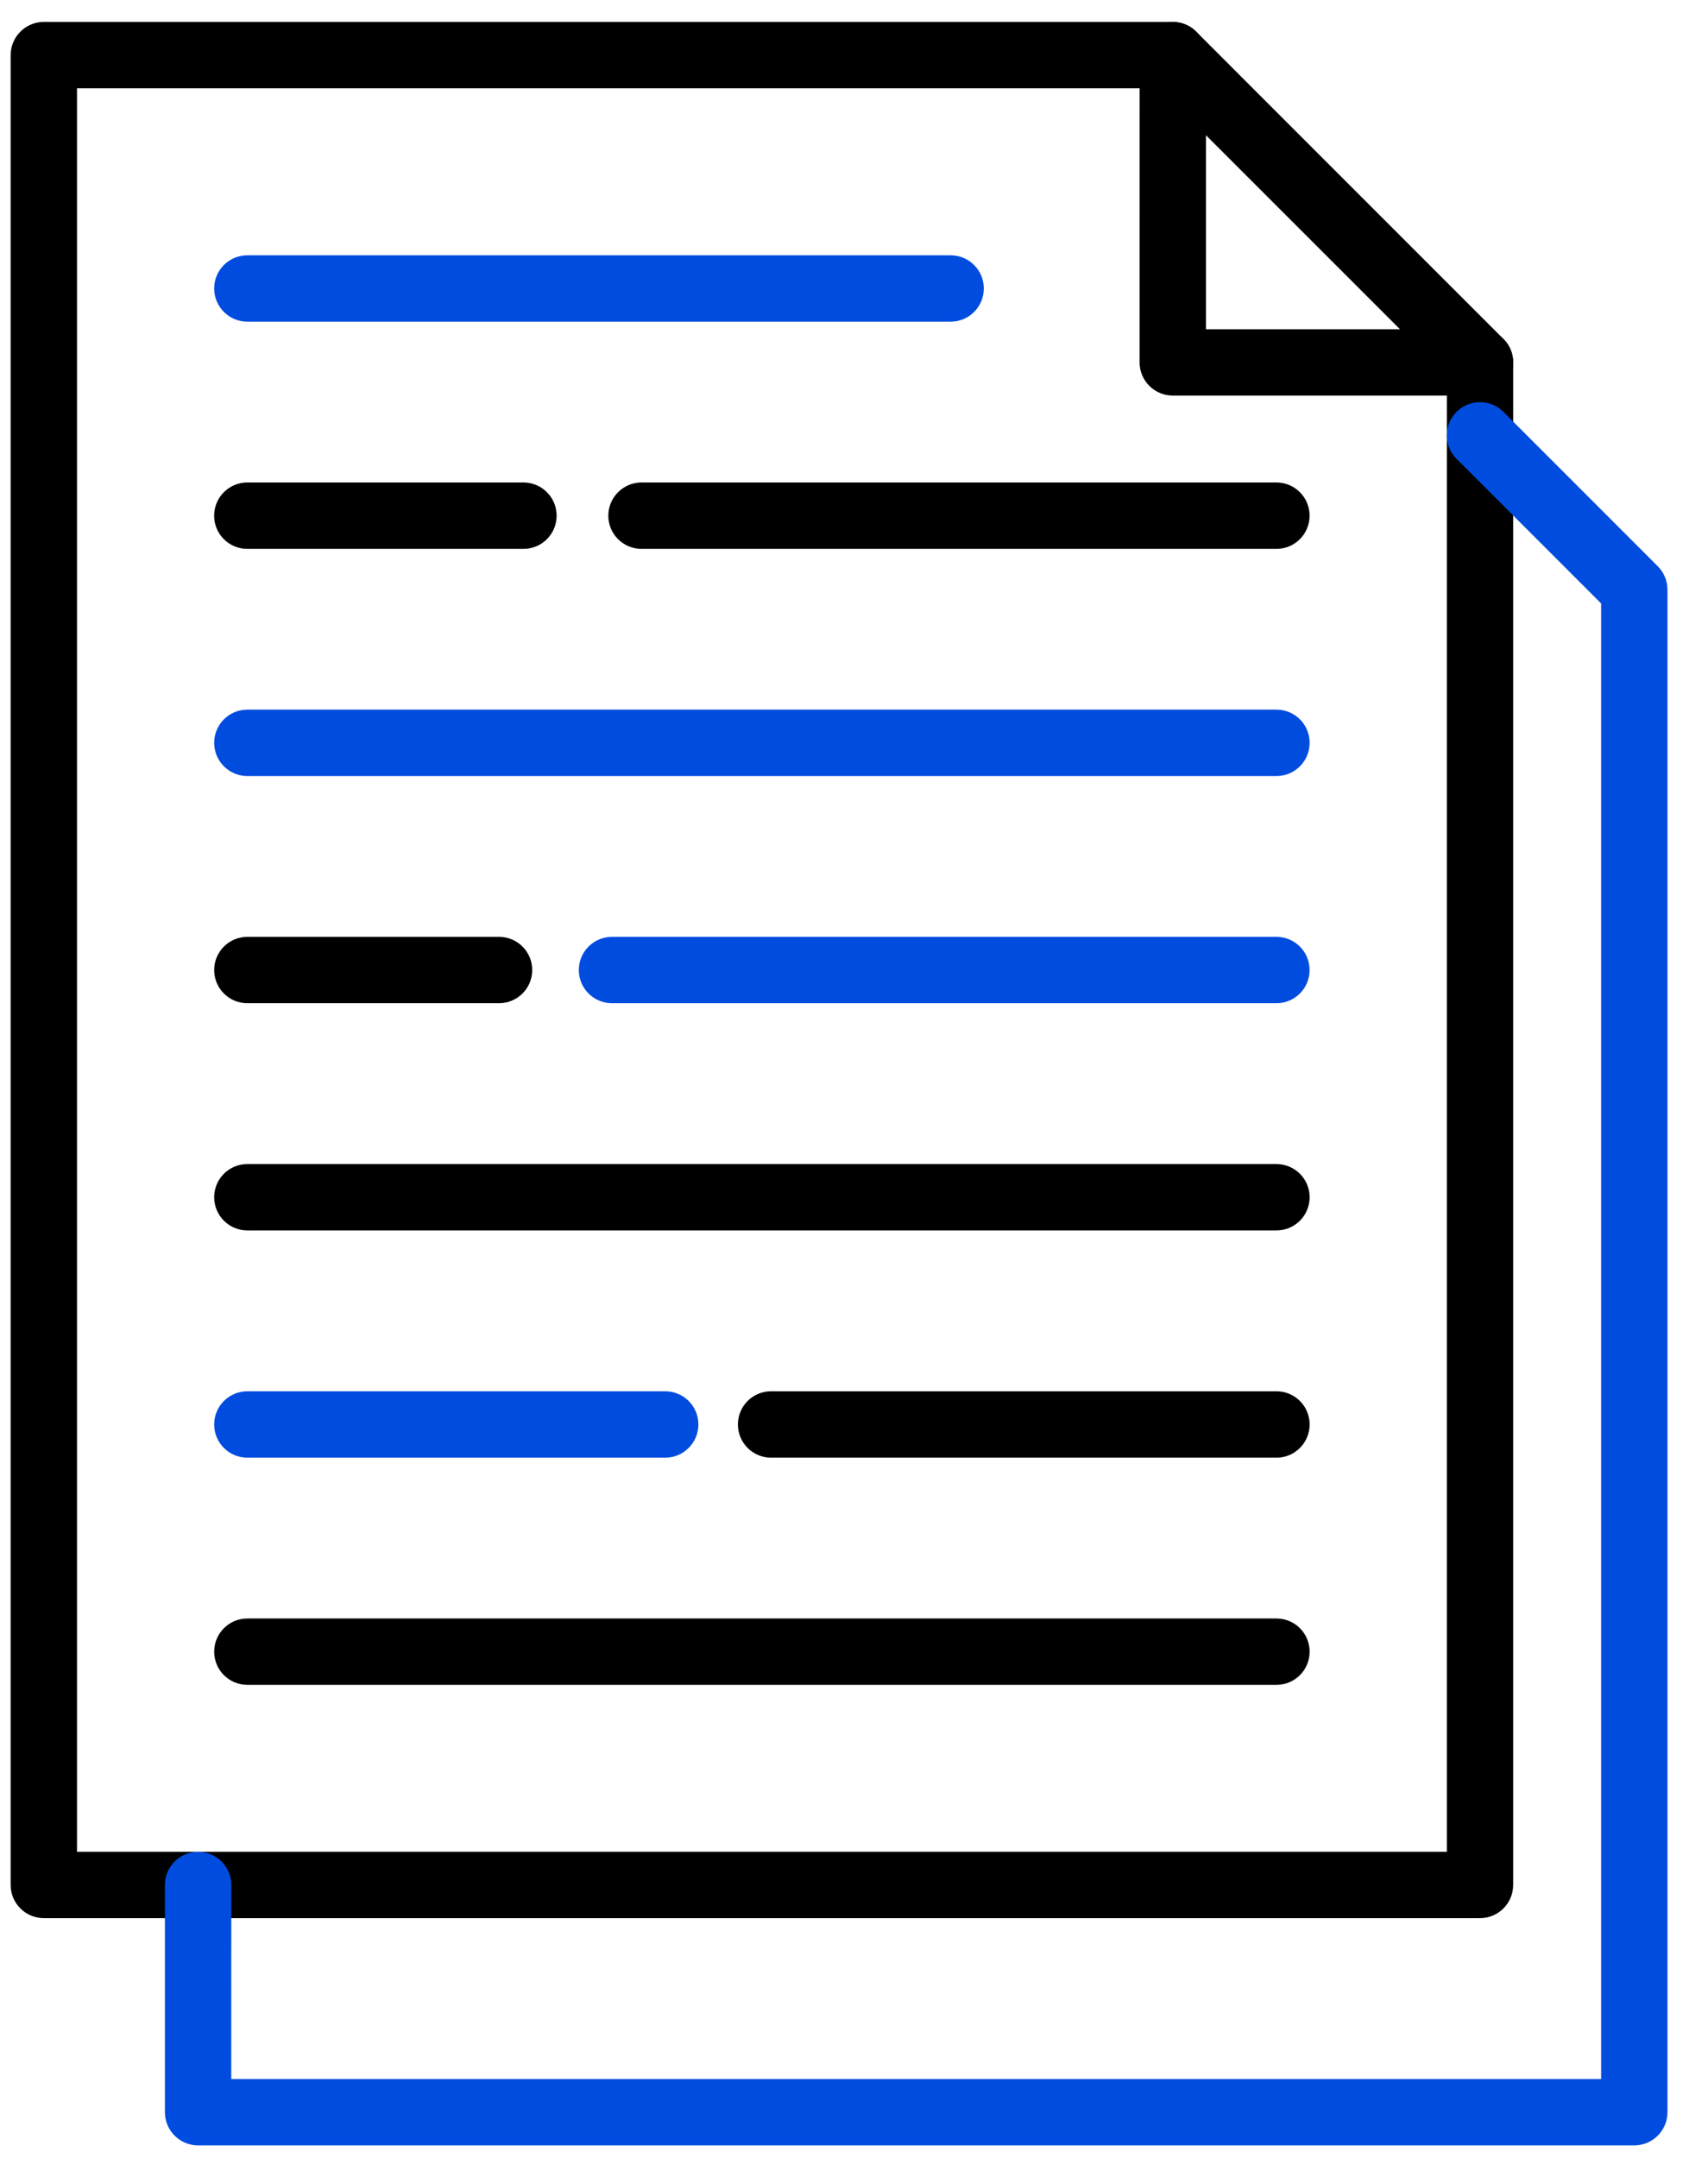
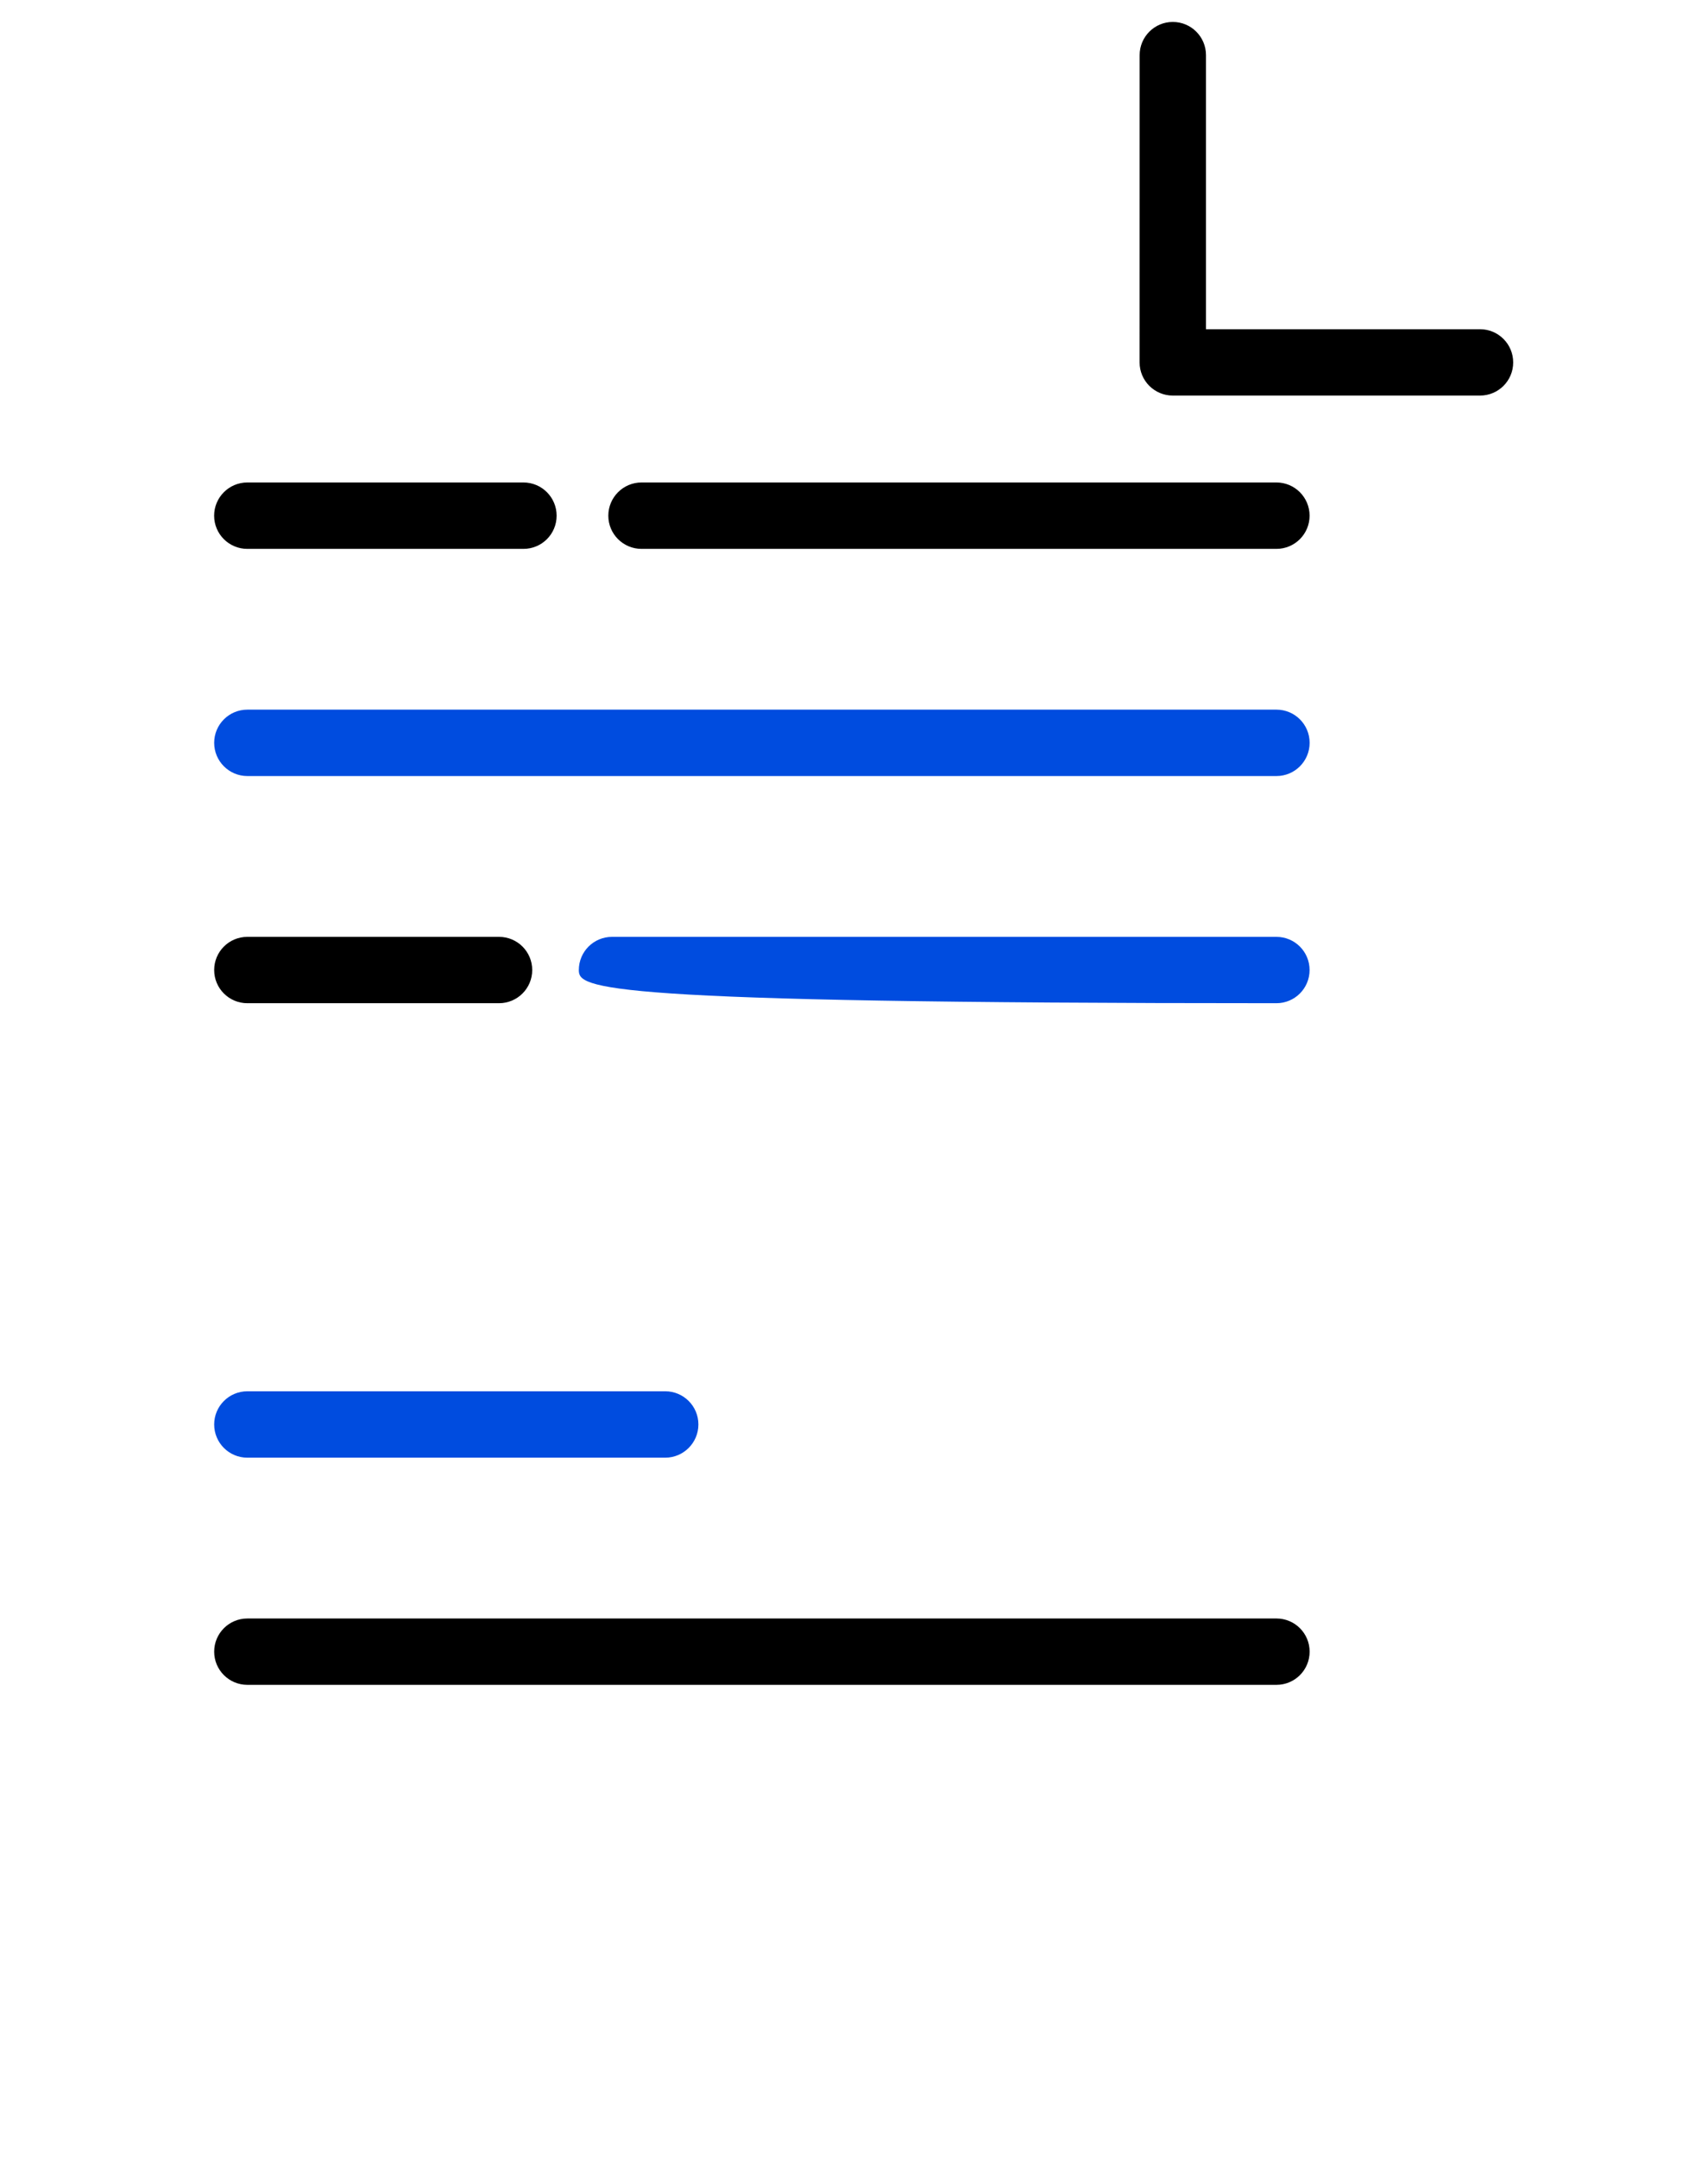
<svg xmlns="http://www.w3.org/2000/svg" width="38" height="48" viewBox="0 0 38 48" fill="none">
  <path d="M32.928 8.799H26.093C25.685 8.799 25.354 8.469 25.354 8.061L25.355 1.226C25.355 0.819 25.685 0.488 26.093 0.488C26.5 0.488 26.831 0.818 26.831 1.226V7.323H32.928C33.336 7.323 33.666 7.654 33.666 8.062C33.666 8.469 33.336 8.799 32.928 8.799L32.928 8.799Z" fill="black" />
-   <path d="M32.928 42.666H0.975C0.567 42.666 0.237 42.336 0.237 41.928V1.226C0.237 0.819 0.567 0.488 0.975 0.488H26.092C26.288 0.488 26.475 0.566 26.614 0.704L33.44 7.531C33.579 7.665 33.665 7.853 33.665 8.061V41.928C33.665 42.336 33.335 42.666 32.927 42.666L32.928 42.666ZM1.713 41.19H32.19L32.19 8.367L25.786 1.964H1.713L1.713 41.19Z" fill="black" />
-   <path d="M36.36 47.721H4.407C4 47.721 3.669 47.391 3.669 46.983V41.929C3.669 41.521 4 41.19 4.407 41.19C4.815 41.19 5.146 41.521 5.146 41.929L5.145 46.245H35.622V13.422L32.405 10.206C32.117 9.918 32.117 9.451 32.405 9.162C32.693 8.874 33.161 8.874 33.449 9.162L36.873 12.586C37.011 12.721 37.098 12.908 37.098 13.116V46.983C37.098 47.391 36.767 47.721 36.36 47.721L36.36 47.721Z" fill="#004CDF" />
  <path d="M28.399 17.262H5.503C5.096 17.262 4.765 16.931 4.765 16.523C4.765 16.116 5.095 15.785 5.503 15.785H28.399C28.807 15.785 29.137 16.115 29.137 16.523C29.137 16.931 28.807 17.262 28.399 17.262Z" fill="#004CDF" />
-   <path d="M28.399 22.315H13.616C13.208 22.315 12.878 21.985 12.878 21.577C12.878 21.169 13.208 20.839 13.616 20.839H28.398C28.806 20.839 29.136 21.169 29.136 21.577C29.136 21.985 28.806 22.315 28.398 22.315H28.399Z" fill="#004CDF" />
+   <path d="M28.399 22.315C13.208 22.315 12.878 21.985 12.878 21.577C12.878 21.169 13.208 20.839 13.616 20.839H28.398C28.806 20.839 29.136 21.169 29.136 21.577C29.136 21.985 28.806 22.315 28.398 22.315H28.399Z" fill="#004CDF" />
  <path d="M11.102 22.315H5.503C5.095 22.315 4.765 21.985 4.765 21.577C4.765 21.169 5.095 20.839 5.503 20.839H11.103C11.511 20.839 11.841 21.169 11.841 21.577C11.841 21.985 11.51 22.315 11.102 22.315H11.102Z" fill="black" />
  <path d="M11.646 12.209H5.502C5.095 12.209 4.764 11.879 4.764 11.471C4.764 11.063 5.095 10.732 5.502 10.732H11.646C12.054 10.732 12.384 11.063 12.384 11.471C12.384 11.879 12.054 12.209 11.646 12.209Z" fill="black" />
  <path d="M28.399 12.209H14.273C13.865 12.209 13.534 11.879 13.534 11.471C13.534 11.063 13.865 10.732 14.273 10.732H28.398C28.806 10.732 29.136 11.063 29.136 11.471C29.136 11.879 28.806 12.209 28.398 12.209H28.399Z" fill="black" />
-   <path d="M21.15 7.155H5.503C5.096 7.155 4.765 6.825 4.765 6.417C4.765 6.009 5.095 5.679 5.503 5.679H21.15C21.558 5.679 21.888 6.009 21.888 6.417C21.888 6.825 21.558 7.155 21.151 7.155H21.15Z" fill="#004CDF" />
-   <path d="M28.399 27.369H5.503C5.096 27.369 4.765 27.039 4.765 26.631C4.765 26.223 5.095 25.893 5.503 25.893H28.399C28.807 25.893 29.137 26.223 29.137 26.631C29.137 27.039 28.807 27.369 28.399 27.369Z" fill="black" />
-   <path d="M28.399 32.424H17.155C16.748 32.424 16.417 32.093 16.417 31.685C16.417 31.278 16.747 30.947 17.155 30.947H28.399C28.807 30.947 29.137 31.277 29.137 31.685C29.137 32.093 28.807 32.424 28.399 32.424Z" fill="black" />
  <path d="M14.8 32.424H5.503C5.095 32.424 4.765 32.093 4.765 31.685C4.765 31.278 5.095 30.947 5.503 30.947H14.8C15.208 30.947 15.538 31.277 15.538 31.685C15.538 32.093 15.207 32.424 14.8 32.424H14.8Z" fill="#004CDF" />
  <path d="M28.399 37.477H5.503C5.096 37.477 4.765 37.147 4.765 36.739C4.765 36.332 5.095 36.001 5.503 36.001H28.399C28.807 36.001 29.137 36.331 29.137 36.739C29.137 37.147 28.807 37.477 28.399 37.477Z" fill="black" />
</svg>